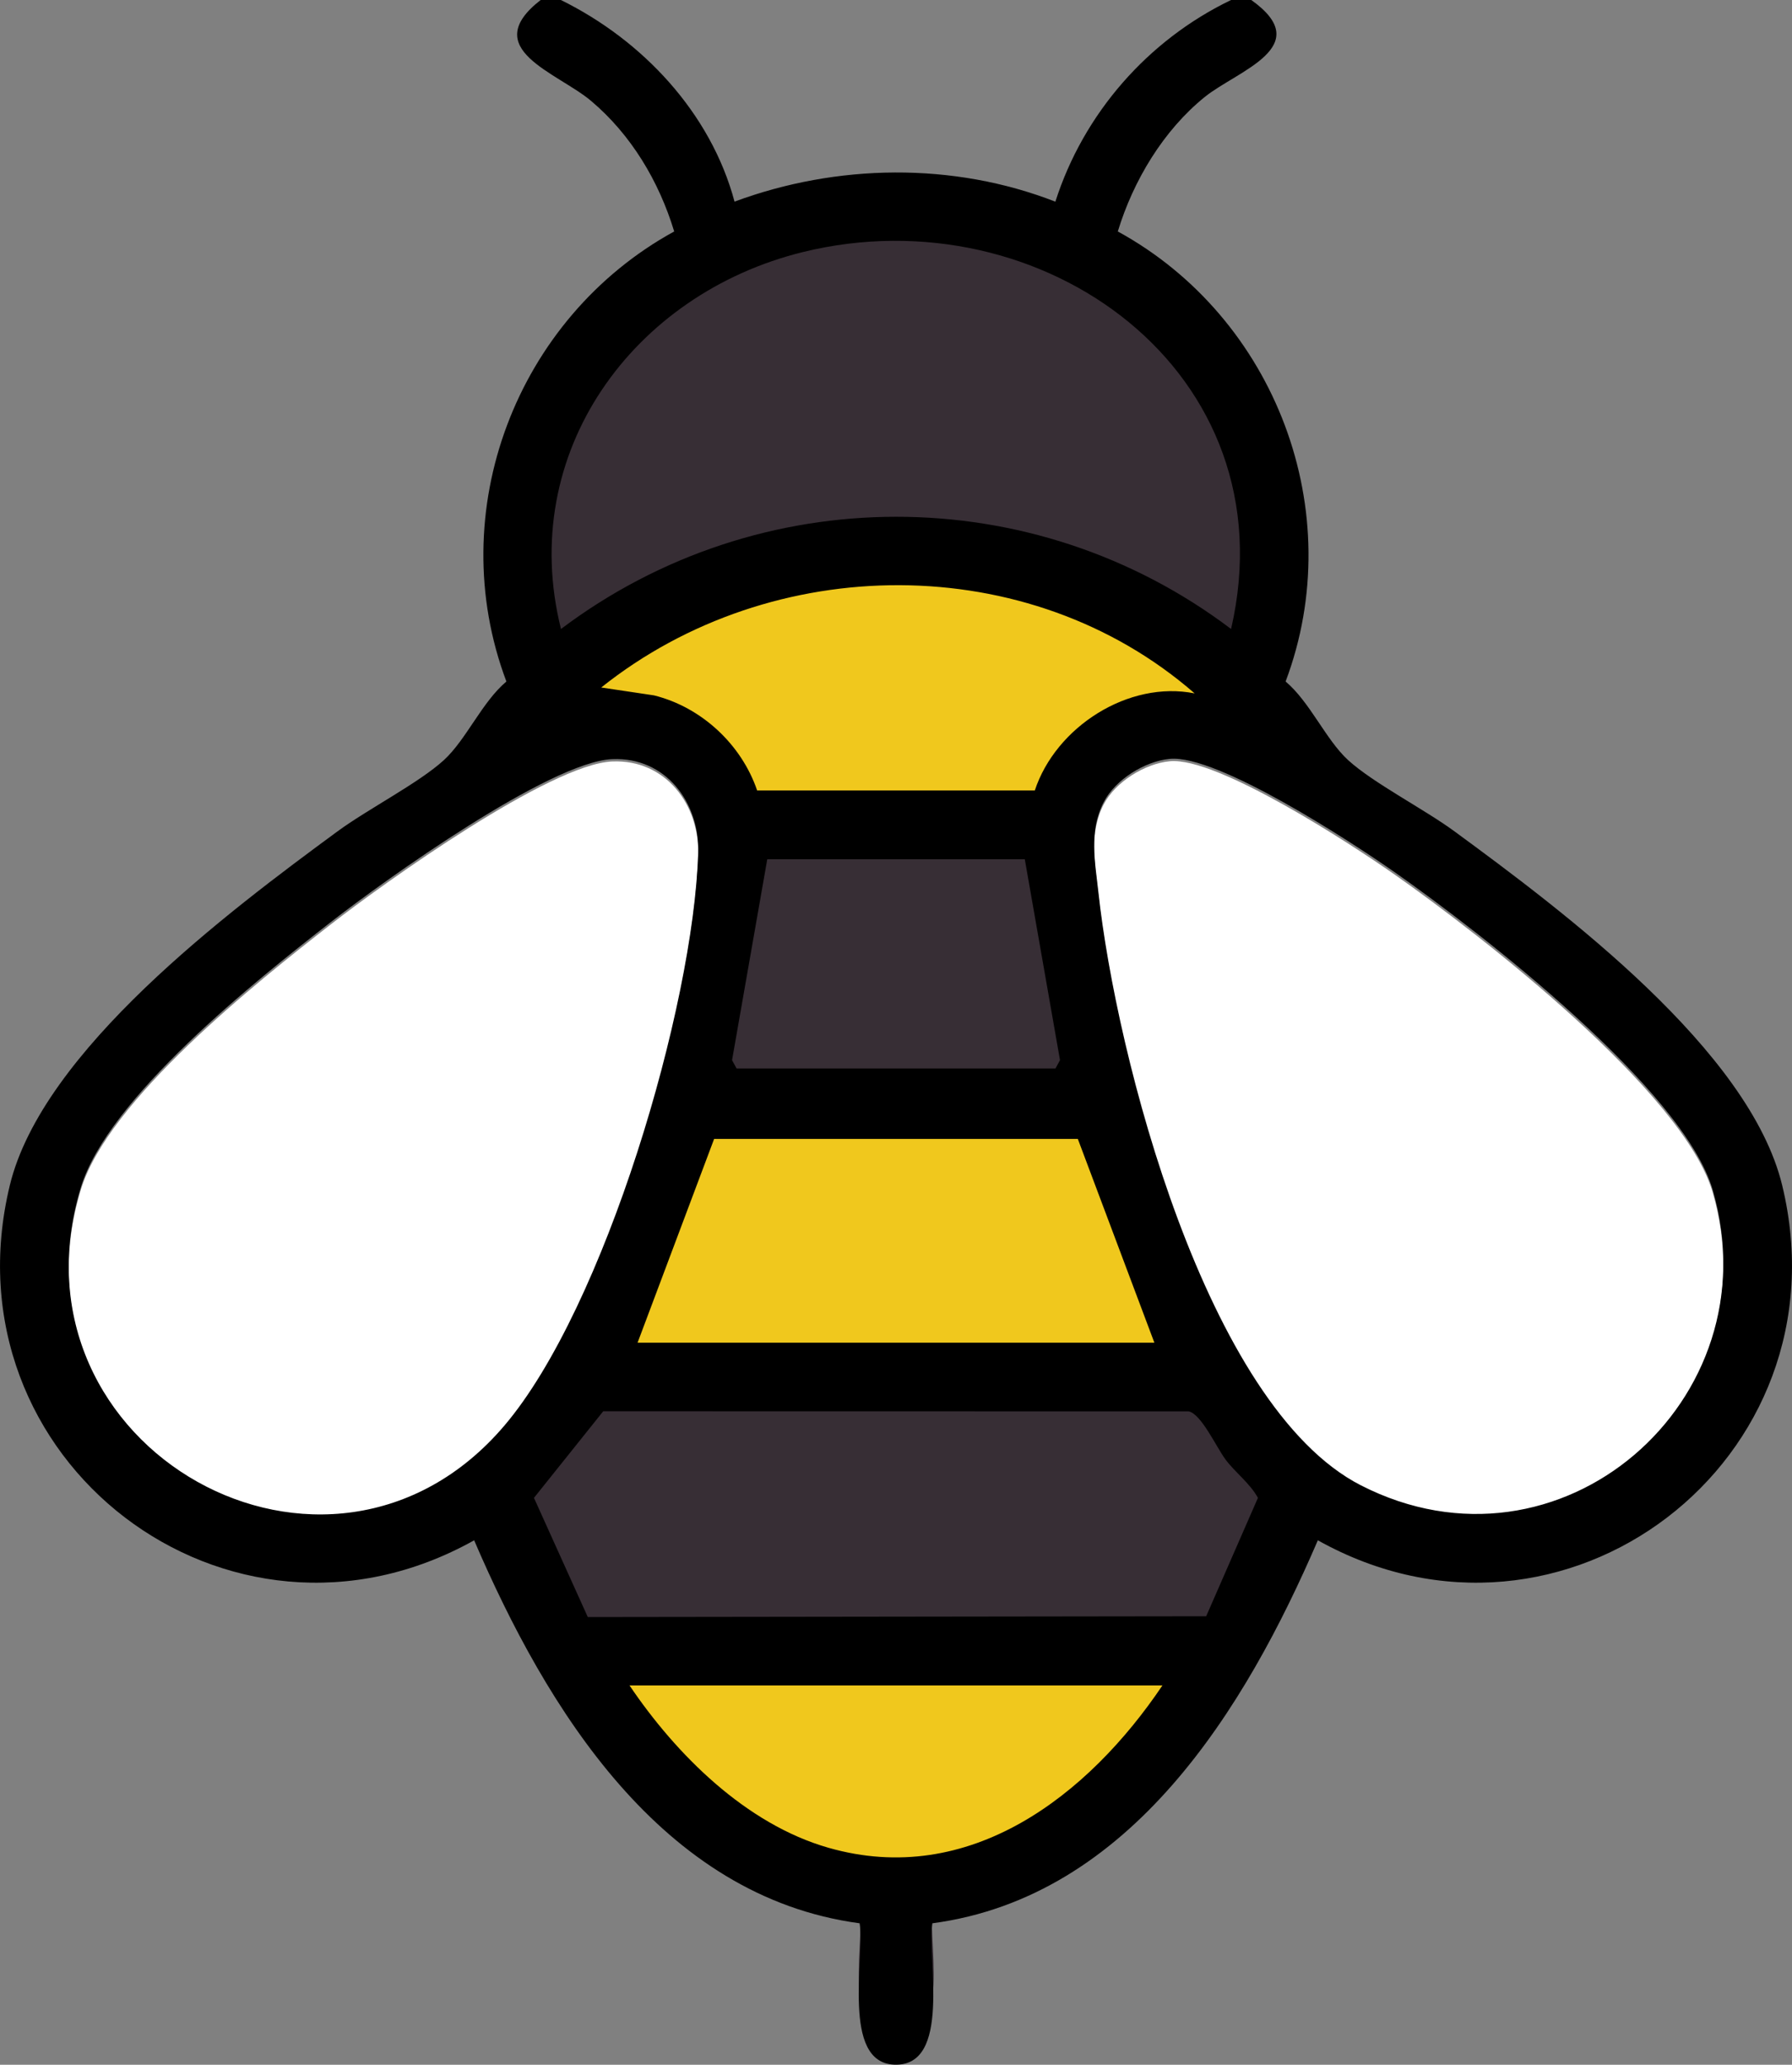
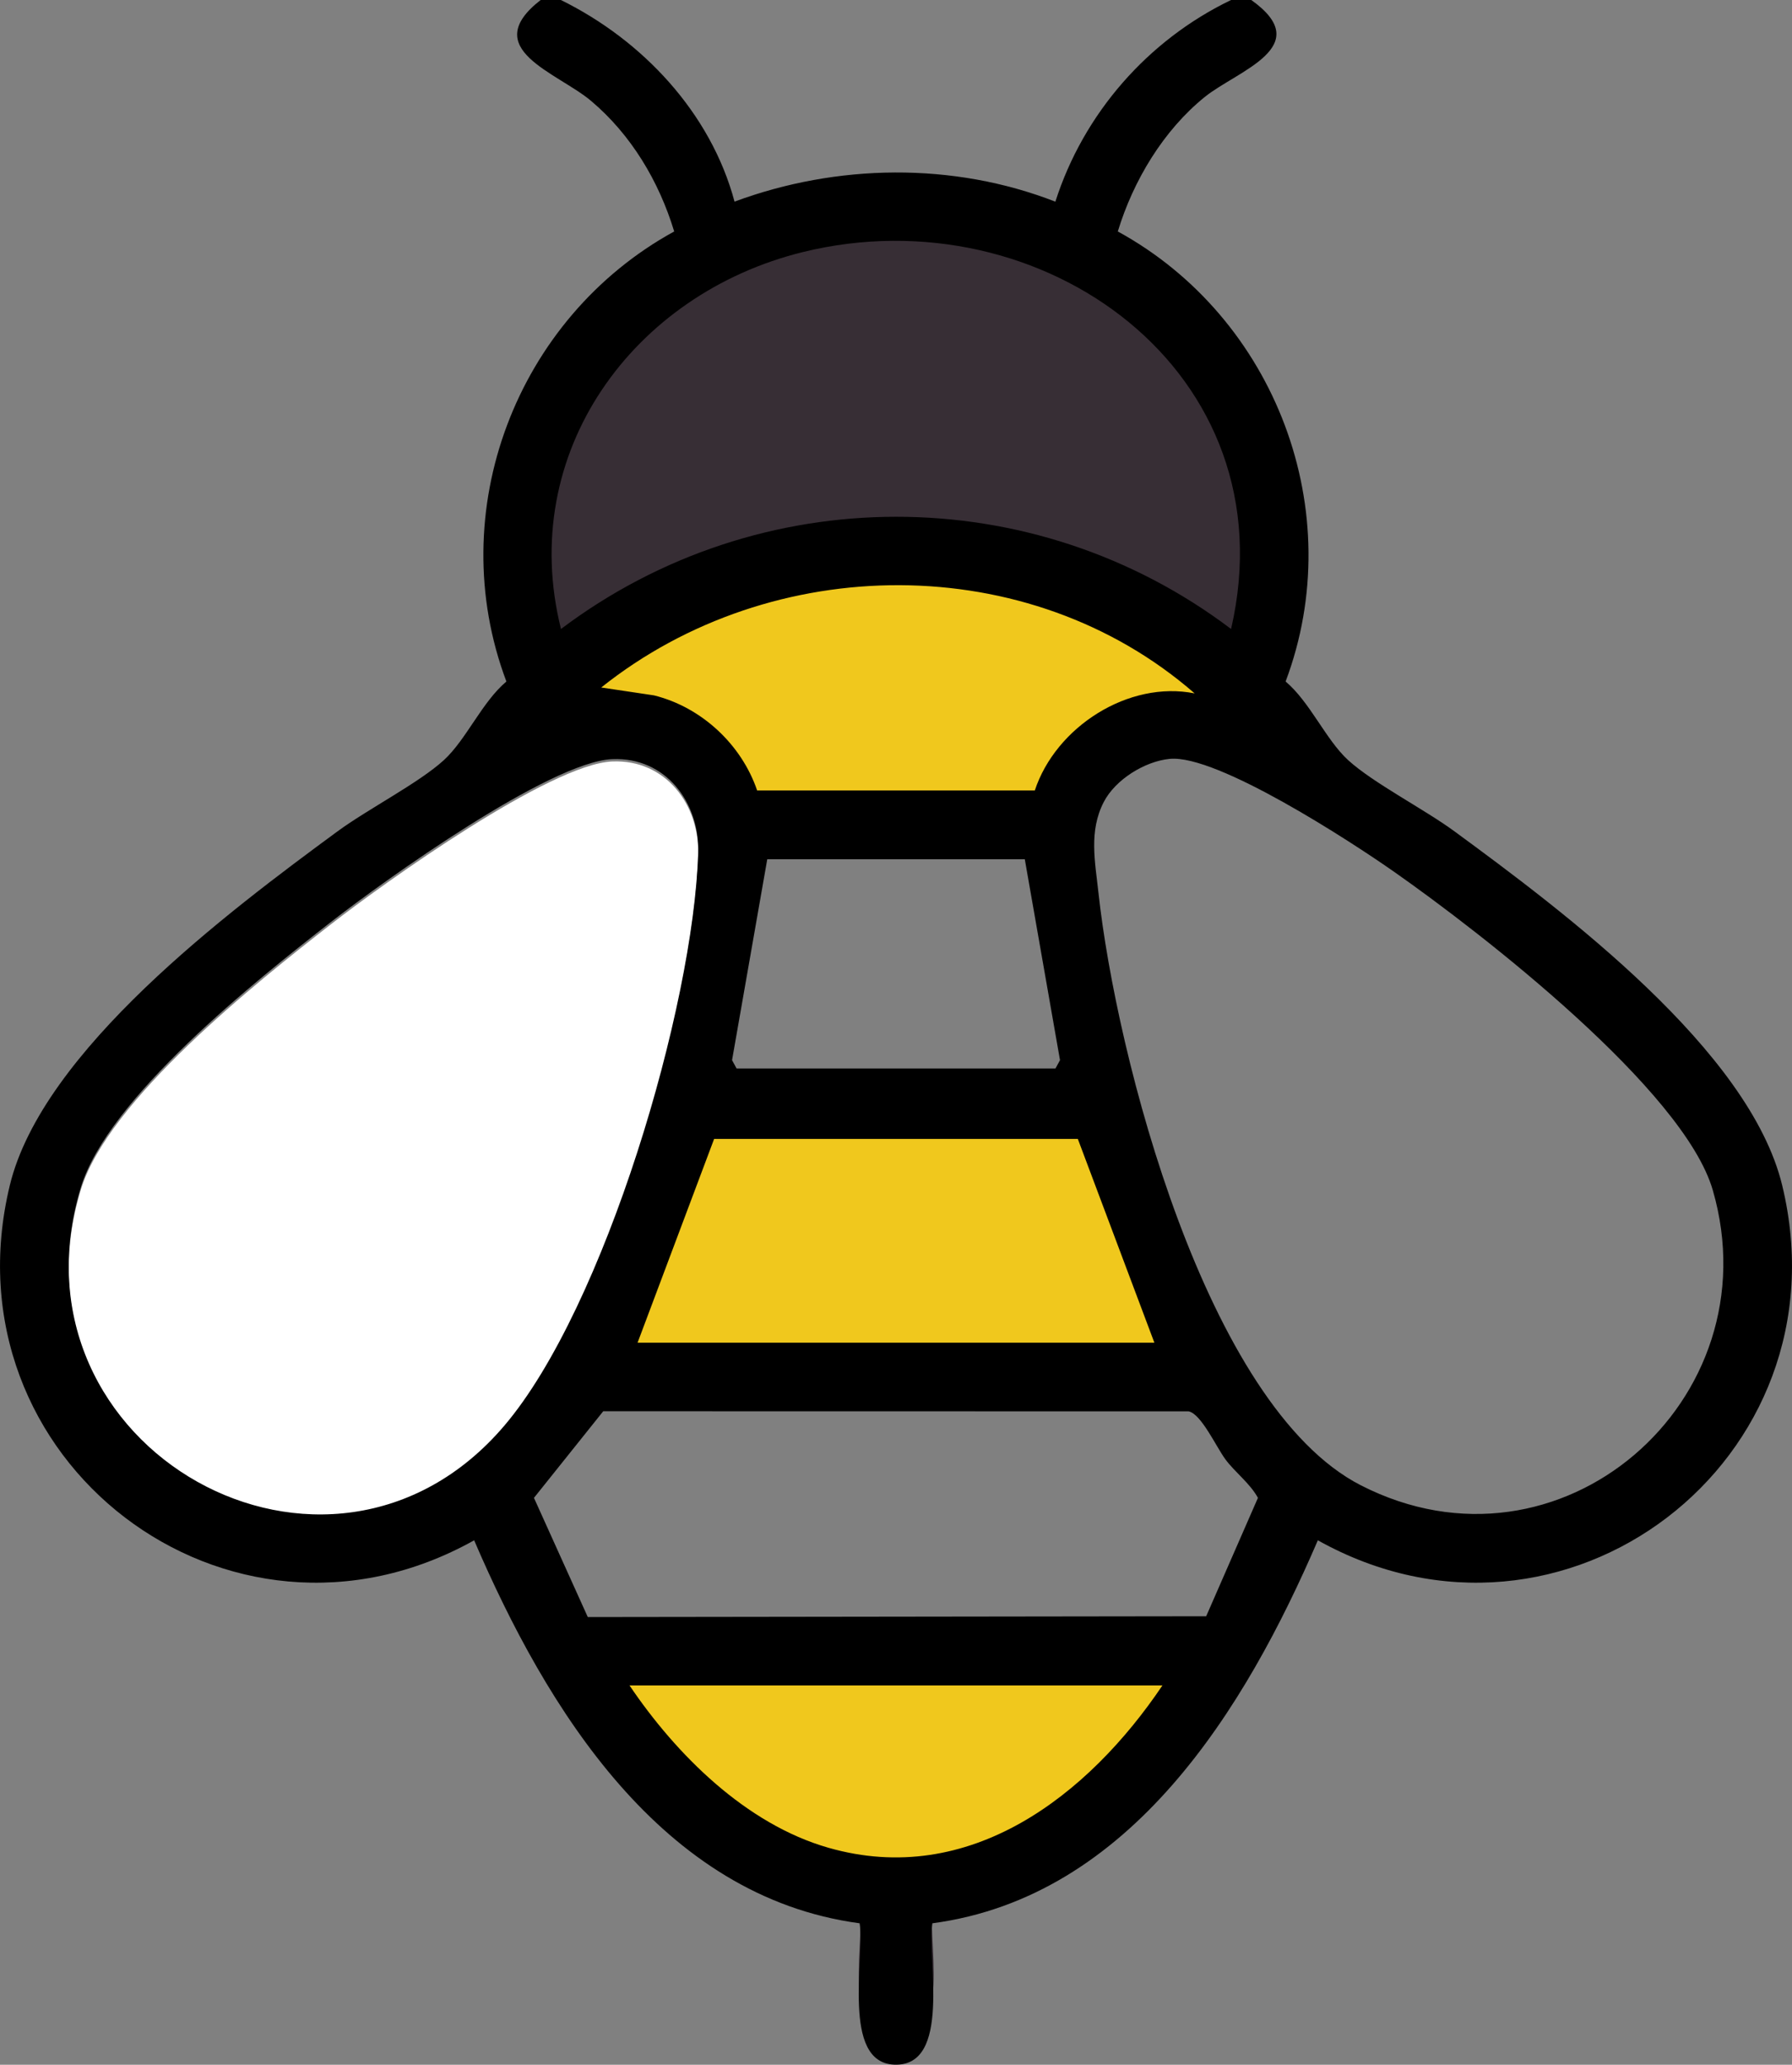
<svg xmlns="http://www.w3.org/2000/svg" id="Layer_2" data-name="Layer 2" viewBox="0 0 332.89 383.31">
  <rect x="0" y="0" width="332.89" height="383.31" fill="#808080" stroke="none" />
  <defs>
    <style>      .cls-1 {        fill: #fff;      }      .cls-2 {        fill: #f0c81d;      }      .cls-3 {        fill: #372e35;      }    </style>
  </defs>
  <g id="Layer_1-2" data-name="Layer 1">
    <g>
-       <path class="cls-1" d="M217.29,141.32c8.8-.87,33.77,15.43,41.64,20.94,16.34,11.44,53.86,40.55,59.24,59.14,11.3,39.04-28.41,73.69-65.38,54.78-28.79-14.73-45.5-80.01-48.75-110.04-.62-5.77-1.8-11.39.98-16.79,2.16-4.19,7.65-7.58,12.26-8.03Z" />
      <path class="cls-1" d="M113.77,141.36c9.88-.39,16.2,8.03,15.93,17.37-.84,28.5-17.37,84.43-35.98,106.33-32.58,38.34-93.35,4.24-78.72-44.14,5.03-16.65,32.53-38.47,46.53-49.37,9.93-7.73,40.67-29.73,52.24-30.19Z" />
      <g>
        <path class="cls-2" d="M227.24,308.84c-11.11,19.19-30.32,41.66-54,44.16-3.36.36-10.14.36-13.5,0-23.66-2.5-42.92-25.02-54-44.16h121.5Z" />
        <g>
          <path class="cls-3" d="M231.74,129.19c-36.18-33.2-94.38-33.19-130.5,0-11.65-27.75-3.13-56.3,20.31-74.42,6.76-5.23,0,0,20.95-10.91,15.63-4.78,31.99-5.09,47.59.01,17.86,7.65,14.08,5.31,21.34,10.9,23.49,18.08,31.9,46.69,20.31,74.42Z" />
-           <path class="cls-3" d="M224.99,257.19c4.43,7.68,10.02,14.52,16.35,20.69-3.36,10.86-8.43,21.16-14.1,30.96h-121.5c-5.67-9.8-10.74-20.1-14.1-30.96,6.33-6.17,11.92-13.01,16.35-20.69h117Z" />
-           <path class="cls-2" d="M204.74,206.29c4.12,15.83,12.09,36.75,20.25,50.9h-117c8.14-14.11,16.16-35.11,20.25-50.9h76.5Z" />
+           <path class="cls-2" d="M204.74,206.29c4.12,15.83,12.09,36.75,20.25,50.9h-117c8.14-14.11,16.16-35.11,20.25-50.9Z" />
          <path class="cls-2" d="M231.74,129.19c.13.12.16,1.28.73,1.86,4.54,4.66,8.5,9.9,12.02,15.34-10.1-3.61-17.98-11.07-29.43-9.53-9.19,1.23-17,9.3-17.82,18.52h-61.5c-.87-9.22-8.59-17.28-17.82-18.52-11.45-1.54-19.33,5.92-29.43,9.53,3.53-5.44,7.49-10.69,12.02-15.34.57-.58.6-1.75.73-1.86,36.12-33.19,94.32-33.2,130.5,0Z" />
-           <path class="cls-3" d="M197.24,155.39c-1.1,12.38,4.22,38.3,7.5,50.9h-76.5c3.21-12.4,8.65-38.79,7.5-50.9h61.5Z" />
          <path class="cls-3" d="M173.24,353c-1.1,6.75,3.92,25.99-7.14,25.52-10.04-.42-5.28-19-6.36-25.52,3.36.36,10.14.36,13.5,0Z" />
        </g>
      </g>
    </g>
    <path d="M104.19,0c15.15,7.45,27.84,20.93,32.26,37.43,19.02-7.04,40.62-7.38,59.6.01,5.23-16.35,17.17-30,32.64-37.44h3.75c12.16,8.65-2.57,13.12-8.61,17.98-7.71,6.21-13.32,15.57-16.18,24.99,29.3,16.02,43.03,52.05,31.17,83.55,4.53,3.81,7.46,10.79,11.61,14.59,4.64,4.24,14.12,9.09,19.75,13.22,20.35,14.92,54.83,40.68,60.89,65.73,12.35,51.03-40.6,91.41-86.26,65.89-13.42,31.15-34.74,66.19-71.61,71.1-1,6.47,3.67,26.7-7.11,26.24-9.84-.41-5.42-19.92-6.4-26.24-36.84-4.93-58.21-39.92-71.61-71.1-45.66,25.52-98.6-14.86-86.26-65.89,6.04-24.97,40.59-50.82,60.89-65.73,5.64-4.14,15.11-8.98,19.75-13.22,4.14-3.79,7.08-10.78,11.61-14.59-11.91-31.59,1.87-67.49,31.17-83.55-2.82-9.3-7.99-17.96-15.44-24.24-6.28-5.29-21.07-9.64-9.35-18.74h3.75ZM228.69,116.77c11.01-47.65-35.11-80.87-79.49-69.99-31.64,7.76-53.17,37.29-44.99,69.99,36.83-27.73,87.66-27.83,124.48,0ZM221.94,128.74c-30.83-26.85-78.54-26.39-110.25-1.11l9.78,1.46c8.84,2.18,16.28,9.12,19.18,17.66h51.58c3.9-11.82,17.44-20.49,29.71-18.02ZM113.77,140.93c-11.58.46-42.32,22.46-52.24,30.19-14,10.9-41.5,32.72-46.53,49.37-14.63,48.38,46.14,82.48,78.72,44.14,18.61-21.9,35.14-77.83,35.98-106.33.27-9.35-6.05-17.77-15.93-17.37ZM217.29,140.88c-4.62.45-10.11,3.84-12.26,8.03-2.78,5.4-1.61,11.02-.98,16.79,3.25,30.03,19.96,95.31,48.75,110.04,36.98,18.92,76.68-15.73,65.38-54.78-5.38-18.6-42.9-47.7-59.24-59.14-7.87-5.51-32.84-21.8-41.64-20.94ZM136.82,198.36h59.25l.84-1.55-6.54-37.3h-47.84l-6.54,37.3.84,1.55ZM214.44,249.26l-14.22-37.83h-67.56l-14.22,37.83h96ZM224.07,300.04l9.61-21.97c-1.49-2.73-4.31-4.79-6.05-7.16s-4.5-8.45-6.83-8.9l-108.74-.02-12.87,16.08,10,22.13,114.88-.15ZM215.94,312.89h-99c8.66,12.82,21.61,25.74,36.93,30.13,26.2,7.51,48.27-9.64,62.07-30.13Z" />
  </g>
</svg>